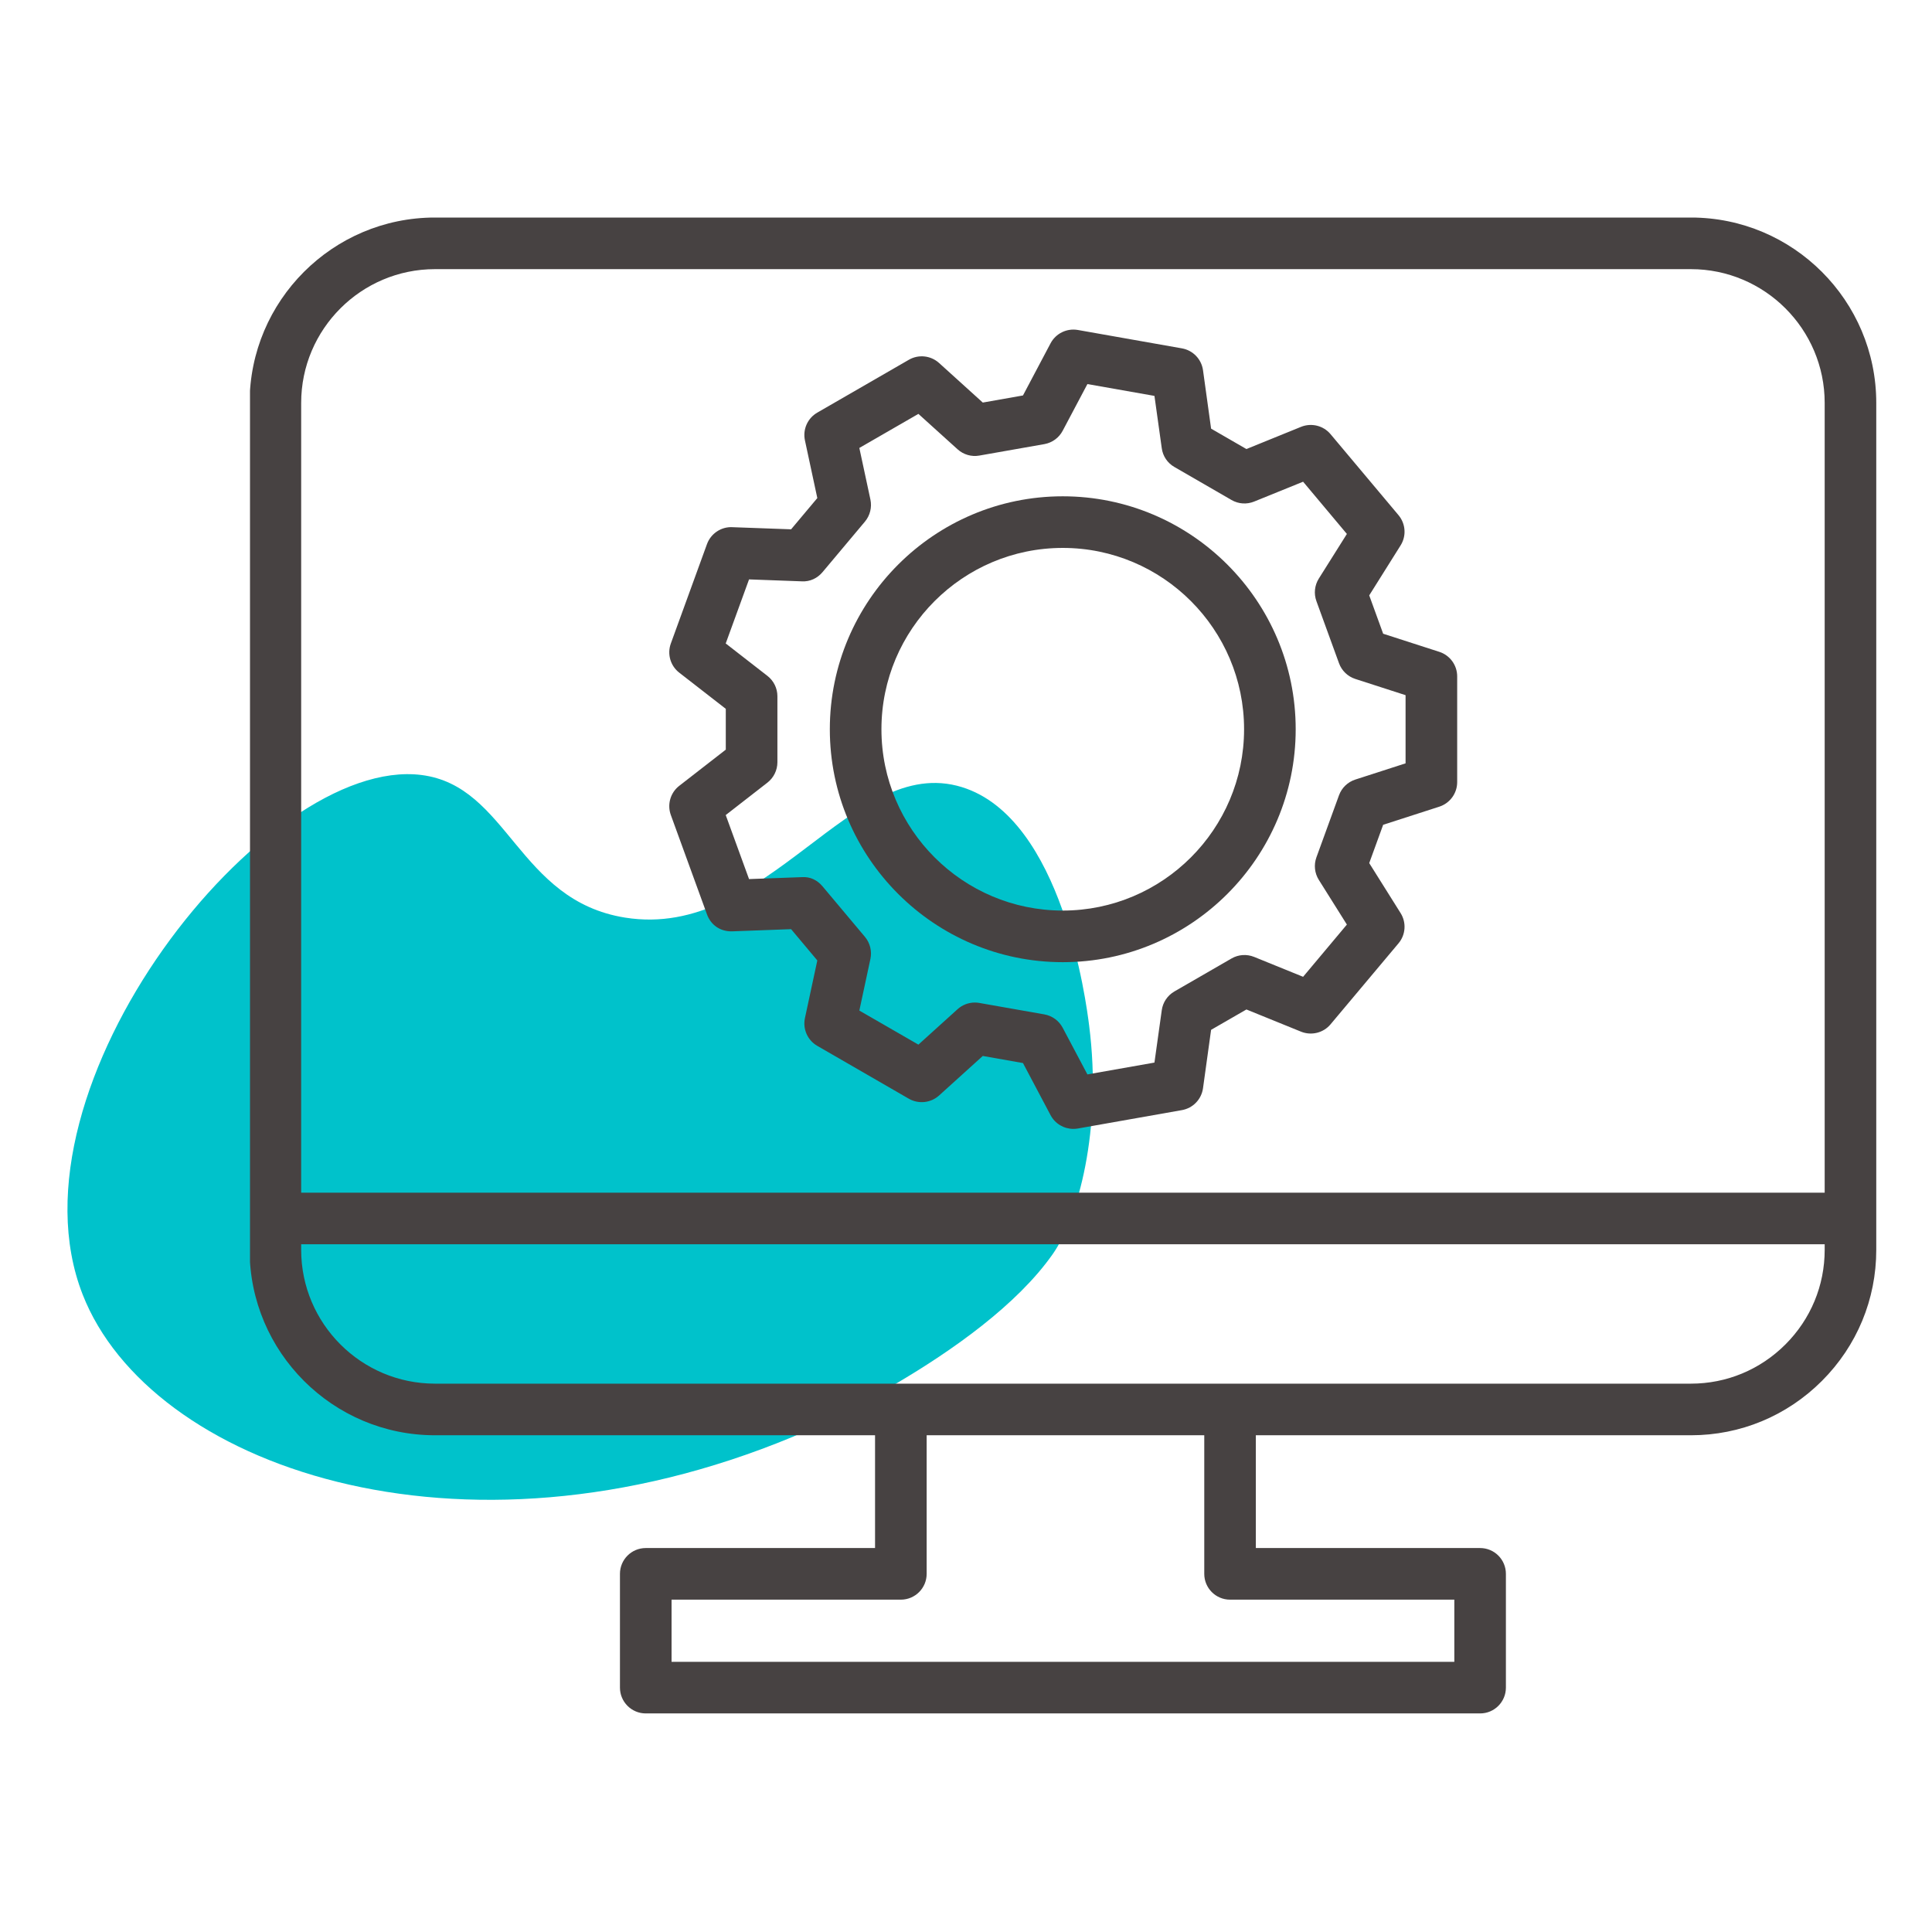
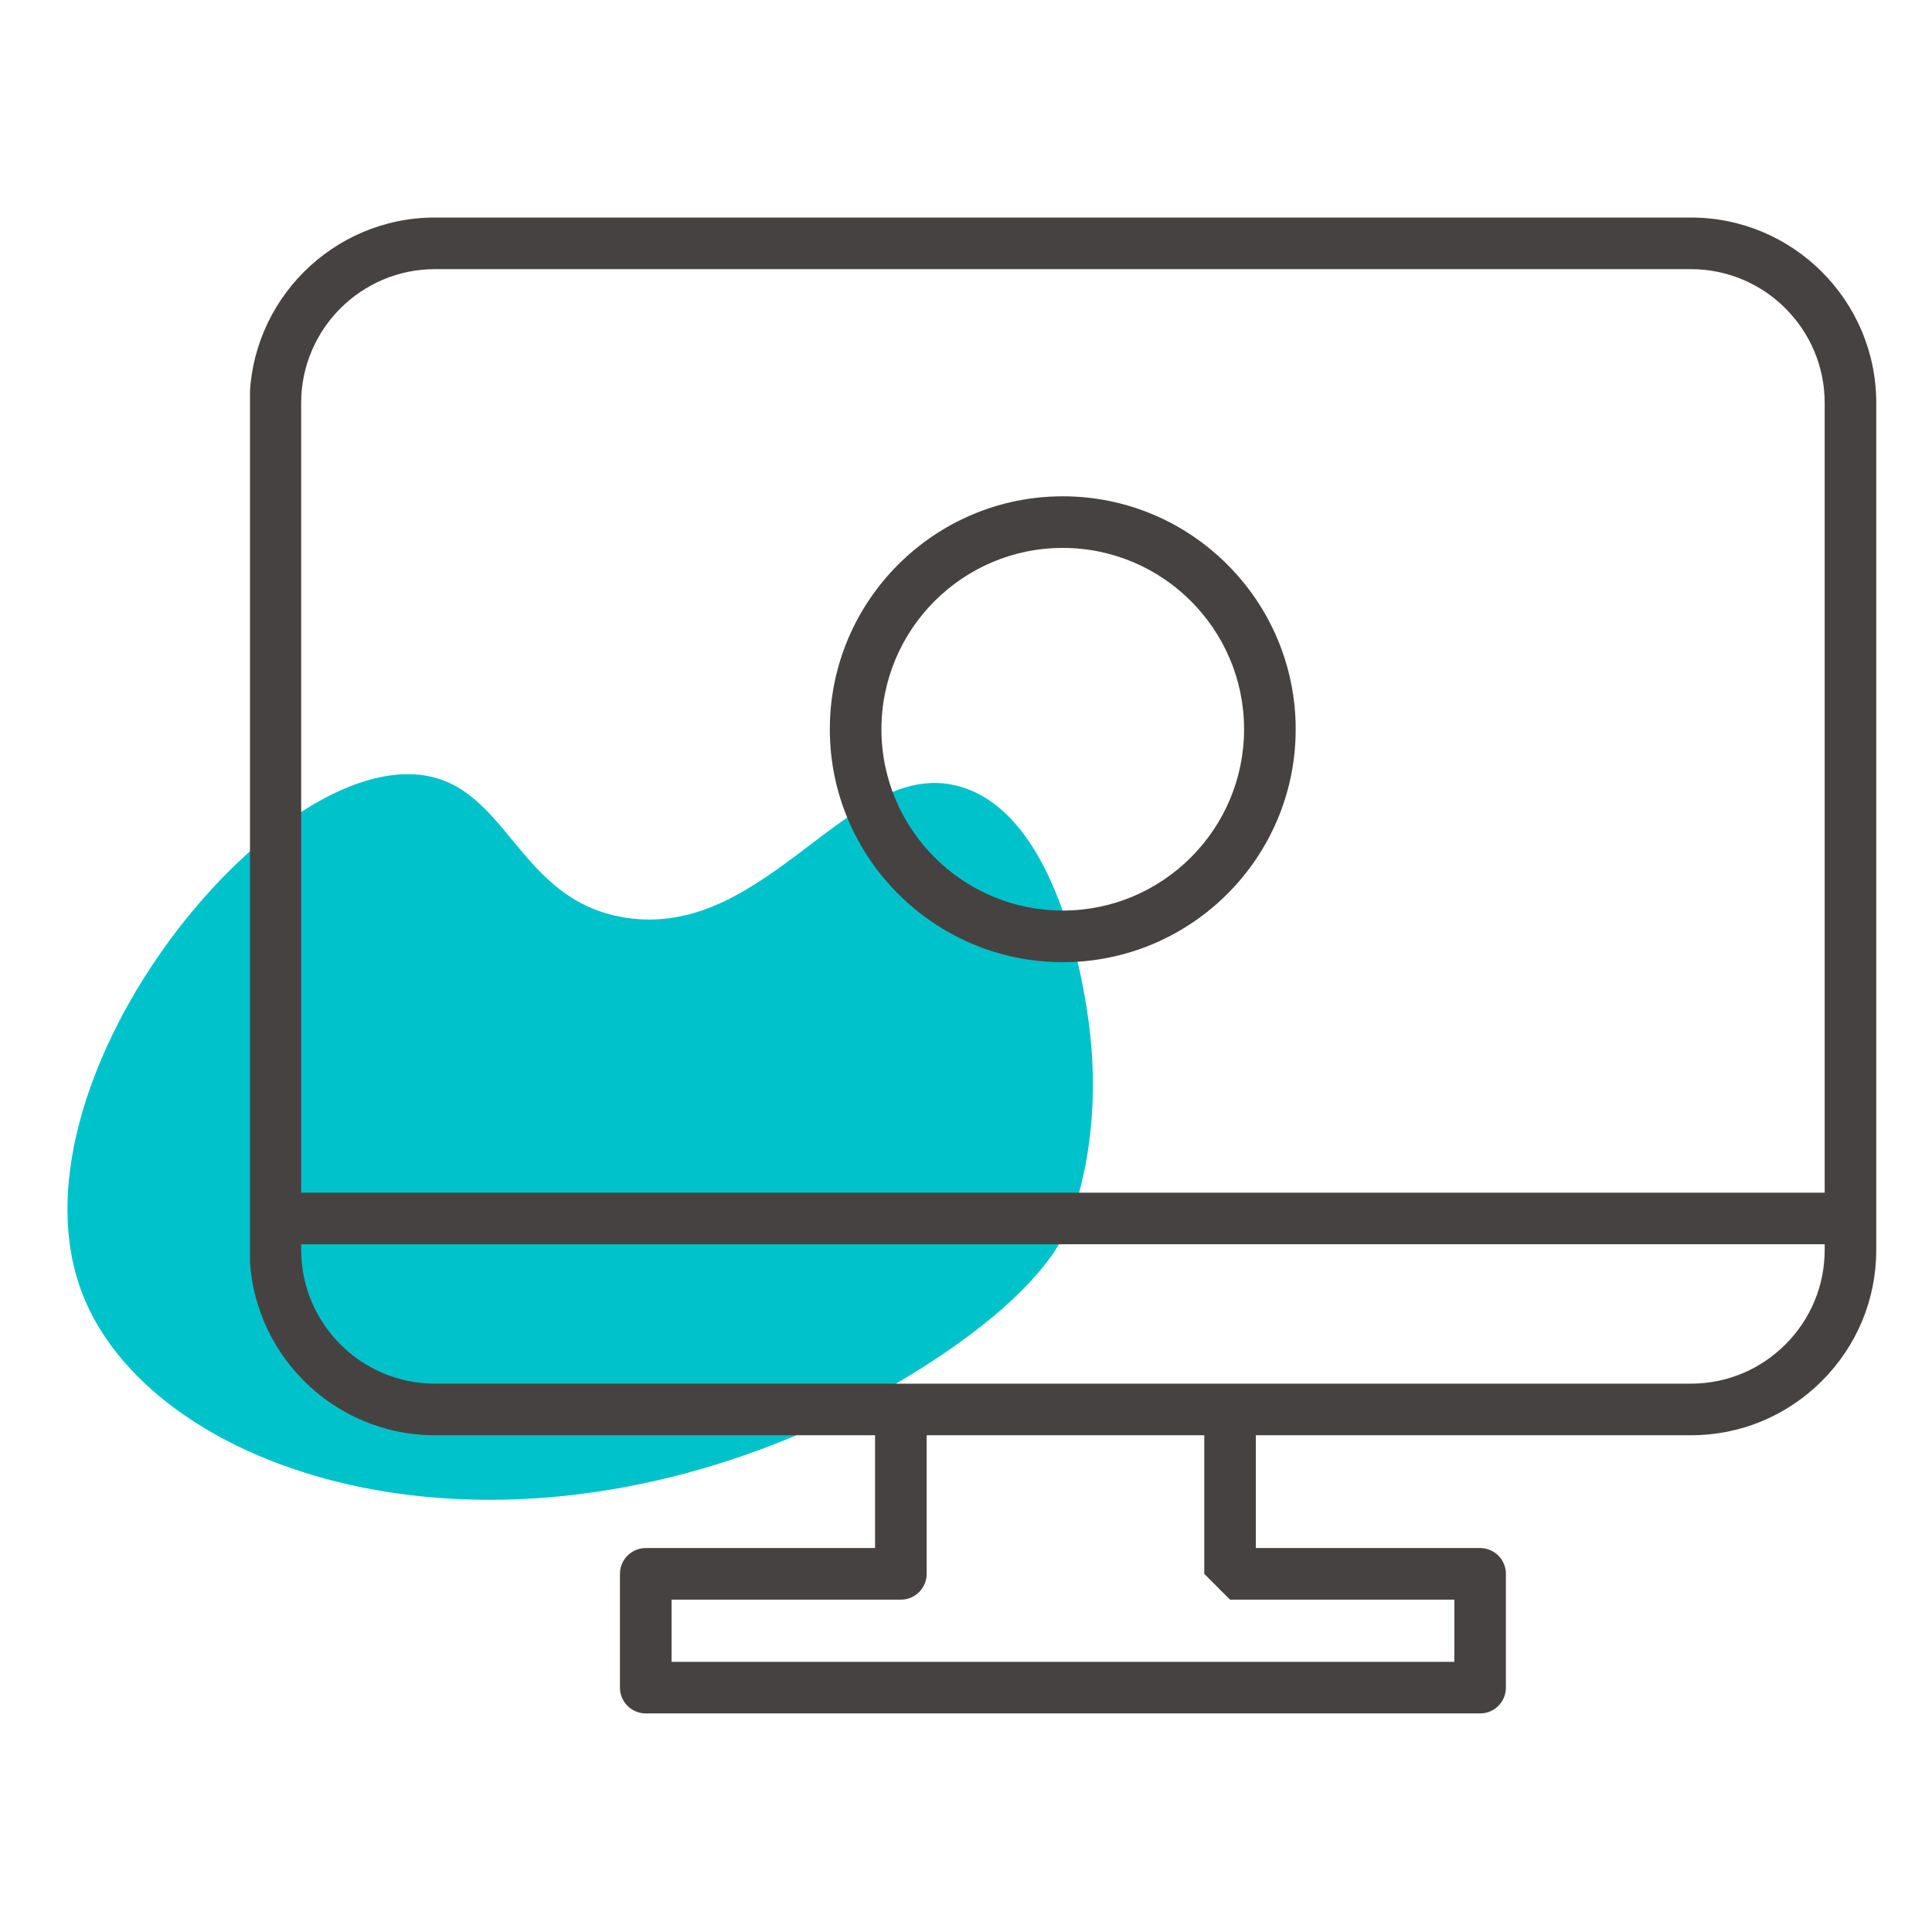
<svg xmlns="http://www.w3.org/2000/svg" width="1500" viewBox="0 0 1125 1125" height="1500" preserveAspectRatio="xMidYMid meet">
  <defs>
    <clipPath id="id1">
      <path d="M 145.57 126.699 L 1092.82 126.699 L 1092.82 998 L 145.57 998 Z M 145.57 126.699 " clip-rule="nonzero" />
    </clipPath>
  </defs>
  <path fill="#00c2cb" d="M 613.031 730.215 C 627.574 709.453 641.988 658.25 634.195 597.086 C 632.535 584.055 618.82 476.402 560.051 458.32 C 495.711 438.523 447.402 547.633 363.988 534.324 C 301.359 524.336 296.055 457.641 245.363 451.273 C 154.465 439.859 0.742 632.852 48.152 753.848 C 87.016 853.047 266.484 917.723 461.738 836.613 C 461.738 836.613 571.496 789.516 613.031 730.215 Z M 613.031 730.215 " fill-opacity="1" fill-rule="nonzero" />
-   <path fill="#474242" d="M 446.879 393.57 L 422.586 374.684 L 436.168 337.383 L 466.895 338.512 C 471.664 338.789 475.961 336.711 478.949 333.164 L 503.656 303.727 C 506.629 300.16 507.797 295.43 506.844 290.895 L 500.391 260.84 L 534.781 241.004 L 557.586 261.613 C 561.031 264.742 565.742 266.109 570.277 265.277 L 608.148 258.605 C 612.703 257.793 616.645 254.922 618.801 250.824 L 633.195 223.641 L 672.234 230.531 L 676.492 261 C 677.105 265.594 679.816 269.633 683.855 271.93 L 717.117 291.152 C 721.137 293.488 725.984 293.805 730.281 292.062 L 758.793 280.5 L 784.289 310.914 L 767.977 336.848 C 765.484 340.789 764.949 345.68 766.551 350.055 L 779.699 386.188 C 781.281 390.543 784.785 393.926 789.199 395.352 L 818.461 404.797 L 818.461 444.492 L 789.199 453.938 C 784.785 455.363 781.281 458.746 779.699 463.082 L 766.551 499.215 C 764.969 503.57 765.484 508.422 767.938 512.344 L 784.289 538.379 L 758.793 568.789 L 730.281 557.207 C 725.965 555.465 721.117 555.801 717.117 558.117 L 683.855 577.32 C 679.836 579.637 677.105 583.695 676.492 588.27 L 672.234 618.738 L 633.195 625.629 L 618.801 598.465 C 616.645 594.367 612.703 591.496 608.148 590.684 L 570.277 584.012 C 569.406 583.855 568.535 583.777 567.664 583.777 C 563.961 583.777 560.379 585.141 557.586 587.656 L 534.781 608.285 L 500.391 588.449 L 506.844 558.375 C 507.797 553.84 506.648 549.129 503.676 545.566 L 478.969 516.125 C 475.98 512.559 471.863 510.402 466.895 510.758 L 436.168 511.887 L 422.586 474.605 L 446.879 455.719 C 450.52 452.867 452.68 448.492 452.68 443.859 L 452.68 405.41 C 452.68 400.777 450.52 396.402 446.879 393.57 Z M 395.504 457.598 C 390.355 461.598 388.395 468.469 390.633 474.605 L 411.676 532.438 C 413.895 538.555 419.34 542.516 426.348 542.316 L 460.656 541.051 L 475.922 559.266 L 468.715 592.824 C 467.348 599.199 470.238 605.73 475.902 609 L 529.215 639.785 C 534.859 643.012 541.965 642.281 546.816 637.906 L 572.277 614.879 L 595.676 619.016 L 611.734 649.348 C 614.367 654.336 619.516 657.348 625.02 657.348 C 625.871 657.348 626.742 657.289 627.633 657.129 L 688.23 646.418 C 694.648 645.289 699.598 640.16 700.508 633.688 L 705.219 599.676 L 725.789 587.816 L 757.602 600.742 C 763.621 603.16 770.59 601.477 774.77 596.465 L 814.344 549.305 C 818.539 544.336 819.035 537.191 815.551 531.664 L 797.297 502.582 L 805.414 480.27 L 838.082 469.734 C 844.297 467.715 848.516 461.957 848.516 455.422 L 848.516 393.848 C 848.516 387.336 844.297 381.555 838.082 379.555 L 805.414 369.02 L 797.297 346.688 L 815.551 317.605 C 819.035 312.082 818.539 304.973 814.344 299.965 L 774.77 252.805 C 770.59 247.812 763.641 246.113 757.602 248.547 L 725.789 261.477 L 705.219 249.598 L 700.508 215.562 C 699.598 209.109 694.648 203.98 688.23 202.852 L 627.633 192.141 C 621.176 191.031 614.781 194.16 611.734 199.922 L 595.676 230.273 L 572.277 234.41 L 546.816 211.363 C 541.965 206.988 534.859 206.238 529.215 209.504 L 475.902 240.27 C 470.238 243.539 467.348 250.051 468.715 256.445 L 475.922 290.023 L 460.656 308.219 L 426.328 306.973 C 419.914 306.676 413.895 310.715 411.676 316.832 L 390.633 374.684 C 388.395 380.801 390.355 387.672 395.504 391.672 L 422.625 412.758 L 422.625 436.516 L 395.504 457.598 " fill-opacity="1" fill-rule="nonzero" />
  <path fill="#474242" d="M 618.84 319.051 C 677.066 319.051 724.422 366.406 724.422 424.637 C 724.422 482.863 677.066 530.219 618.84 530.219 C 560.637 530.219 513.258 482.863 513.258 424.637 C 513.258 366.406 560.637 319.051 618.84 319.051 Z M 618.84 560.273 C 693.637 560.273 754.477 499.434 754.477 424.637 C 754.477 349.855 693.637 288.996 618.84 288.996 C 544.066 288.996 483.207 349.855 483.207 424.637 C 483.207 499.434 544.066 560.273 618.84 560.273 " fill-opacity="1" fill-rule="nonzero" />
  <g clip-path="url(#id1)">
-     <path fill="#474242" d="M 1039.66 782.852 C 1024.934 797.578 1005.391 805.699 984.625 805.699 L 253.277 805.699 C 210.336 805.699 175.371 770.734 175.371 727.789 L 175.371 724.523 L 1062.508 724.523 L 1062.508 727.789 C 1062.508 748.559 1054.391 768.121 1039.66 782.852 Z M 716.246 931.477 L 846.852 931.477 L 846.852 967.668 L 391.047 967.668 L 391.047 931.477 L 524.562 931.477 C 532.859 931.477 539.59 924.746 539.59 916.449 L 539.59 835.75 L 701.238 835.75 L 701.238 916.449 C 701.238 924.746 707.949 931.477 716.246 931.477 Z M 253.277 156.723 L 984.605 156.723 C 1027.547 156.723 1062.508 191.664 1062.508 234.609 L 1062.508 694.488 L 175.371 694.488 L 175.371 234.609 C 175.371 191.664 210.336 156.723 253.277 156.723 Z M 984.605 126.668 L 253.277 126.668 C 193.746 126.668 145.34 175.094 145.34 234.609 L 145.34 727.789 C 145.34 787.305 193.746 835.75 253.277 835.75 L 509.539 835.75 L 509.539 901.422 L 376.023 901.422 C 367.727 901.422 360.996 908.156 360.996 916.449 L 360.996 982.695 C 360.996 990.992 367.727 997.723 376.023 997.723 L 861.879 997.723 C 870.172 997.723 876.883 990.992 876.883 982.695 L 876.883 916.449 C 876.883 908.156 870.172 901.422 861.879 901.422 L 731.273 901.422 L 731.273 835.75 L 984.625 835.75 C 1013.41 835.75 1040.492 824.508 1060.906 804.094 C 1081.316 783.68 1092.543 756.598 1092.543 727.789 L 1092.543 234.609 C 1092.543 175.094 1044.137 126.668 984.605 126.668 " fill-opacity="1" fill-rule="nonzero" />
+     <path fill="#474242" d="M 1039.66 782.852 C 1024.934 797.578 1005.391 805.699 984.625 805.699 L 253.277 805.699 C 210.336 805.699 175.371 770.734 175.371 727.789 L 175.371 724.523 L 1062.508 724.523 L 1062.508 727.789 C 1062.508 748.559 1054.391 768.121 1039.66 782.852 Z M 716.246 931.477 L 846.852 931.477 L 846.852 967.668 L 391.047 967.668 L 391.047 931.477 L 524.562 931.477 C 532.859 931.477 539.59 924.746 539.59 916.449 L 539.59 835.75 L 701.238 835.75 L 701.238 916.449 Z M 253.277 156.723 L 984.605 156.723 C 1027.547 156.723 1062.508 191.664 1062.508 234.609 L 1062.508 694.488 L 175.371 694.488 L 175.371 234.609 C 175.371 191.664 210.336 156.723 253.277 156.723 Z M 984.605 126.668 L 253.277 126.668 C 193.746 126.668 145.34 175.094 145.34 234.609 L 145.34 727.789 C 145.34 787.305 193.746 835.75 253.277 835.75 L 509.539 835.75 L 509.539 901.422 L 376.023 901.422 C 367.727 901.422 360.996 908.156 360.996 916.449 L 360.996 982.695 C 360.996 990.992 367.727 997.723 376.023 997.723 L 861.879 997.723 C 870.172 997.723 876.883 990.992 876.883 982.695 L 876.883 916.449 C 876.883 908.156 870.172 901.422 861.879 901.422 L 731.273 901.422 L 731.273 835.75 L 984.625 835.75 C 1013.41 835.75 1040.492 824.508 1060.906 804.094 C 1081.316 783.68 1092.543 756.598 1092.543 727.789 L 1092.543 234.609 C 1092.543 175.094 1044.137 126.668 984.605 126.668 " fill-opacity="1" fill-rule="nonzero" />
  </g>
</svg>